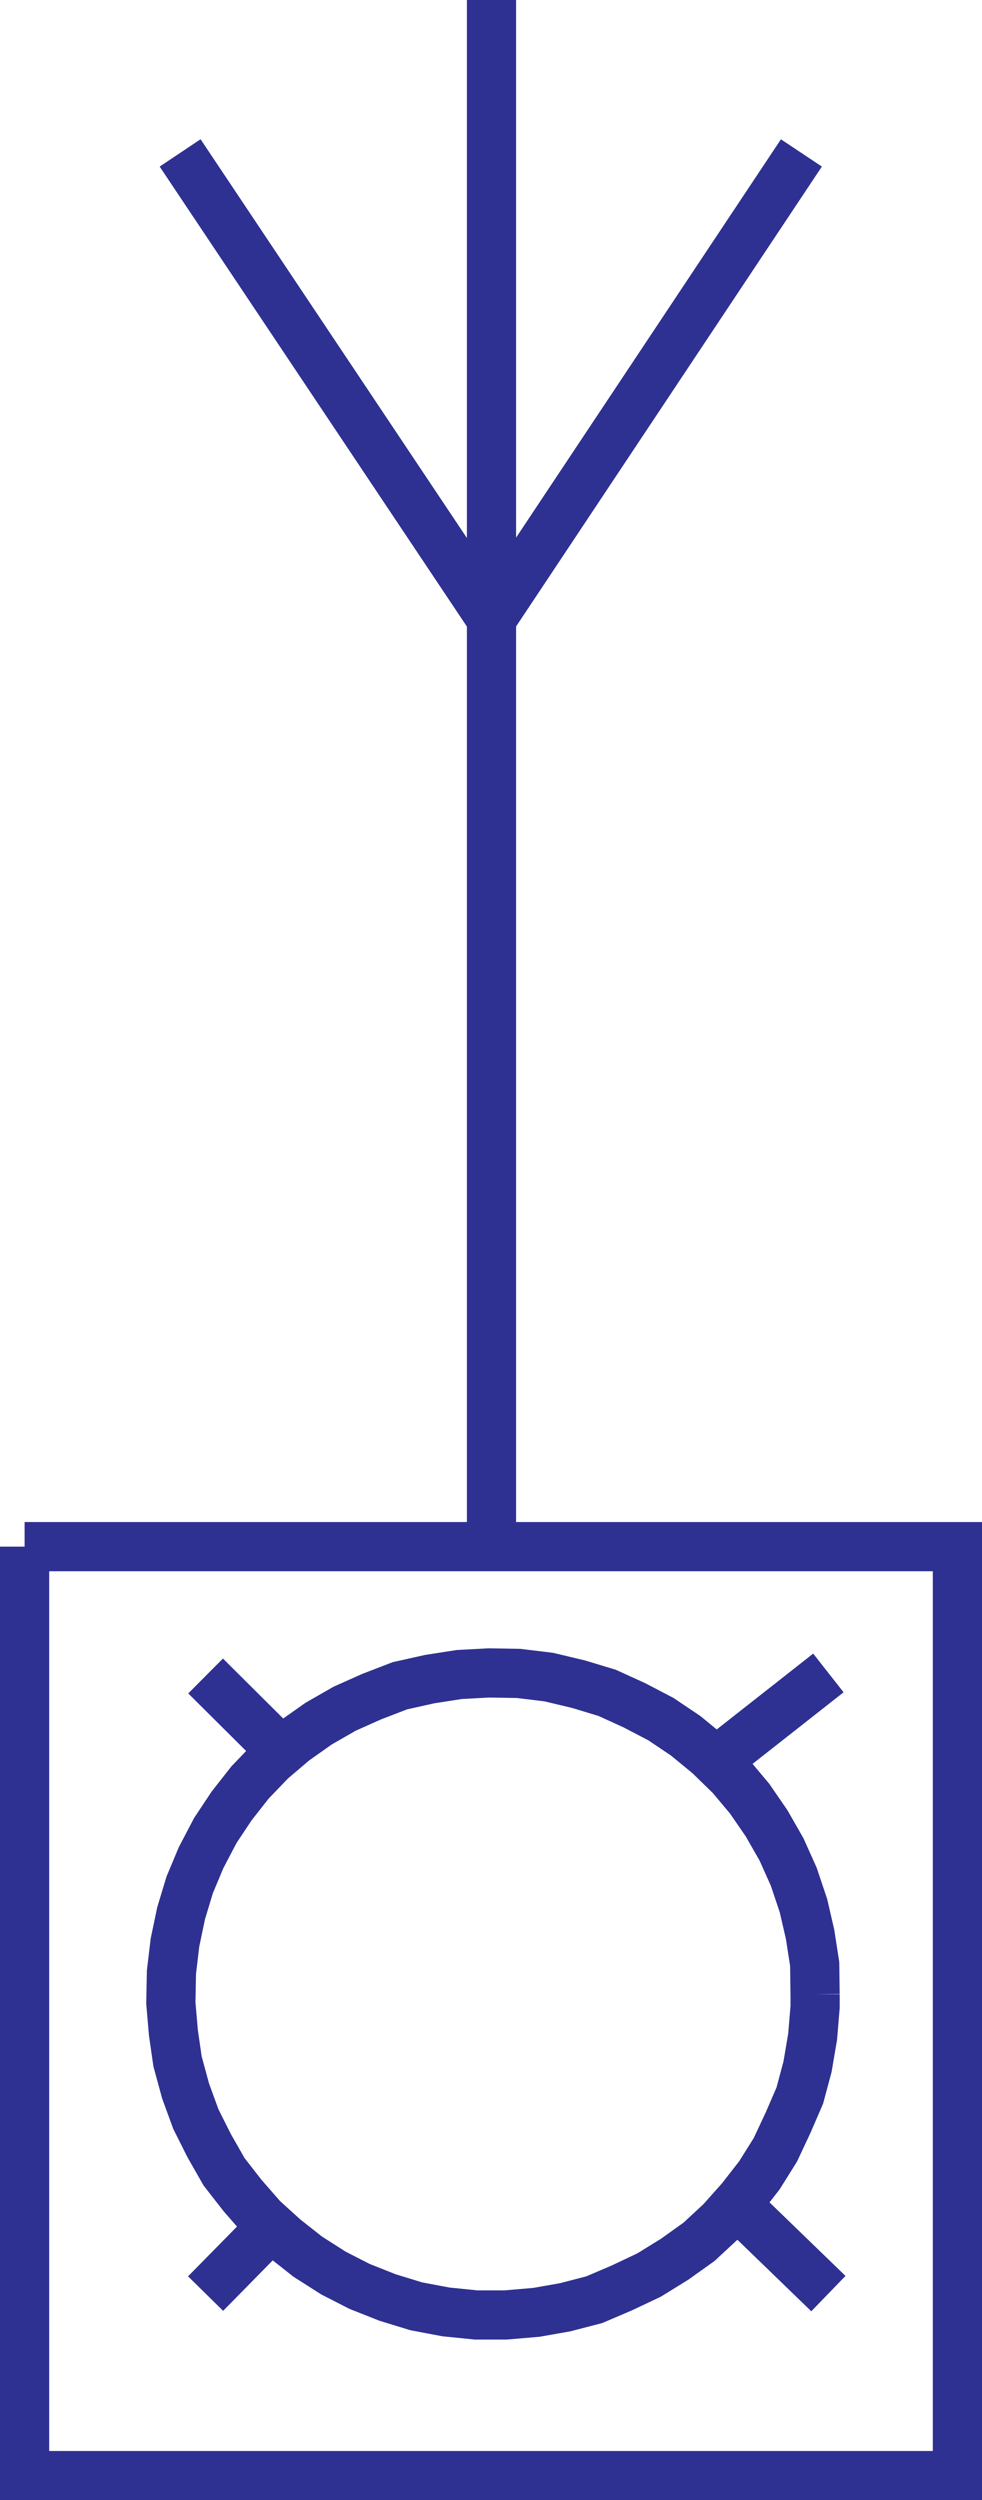
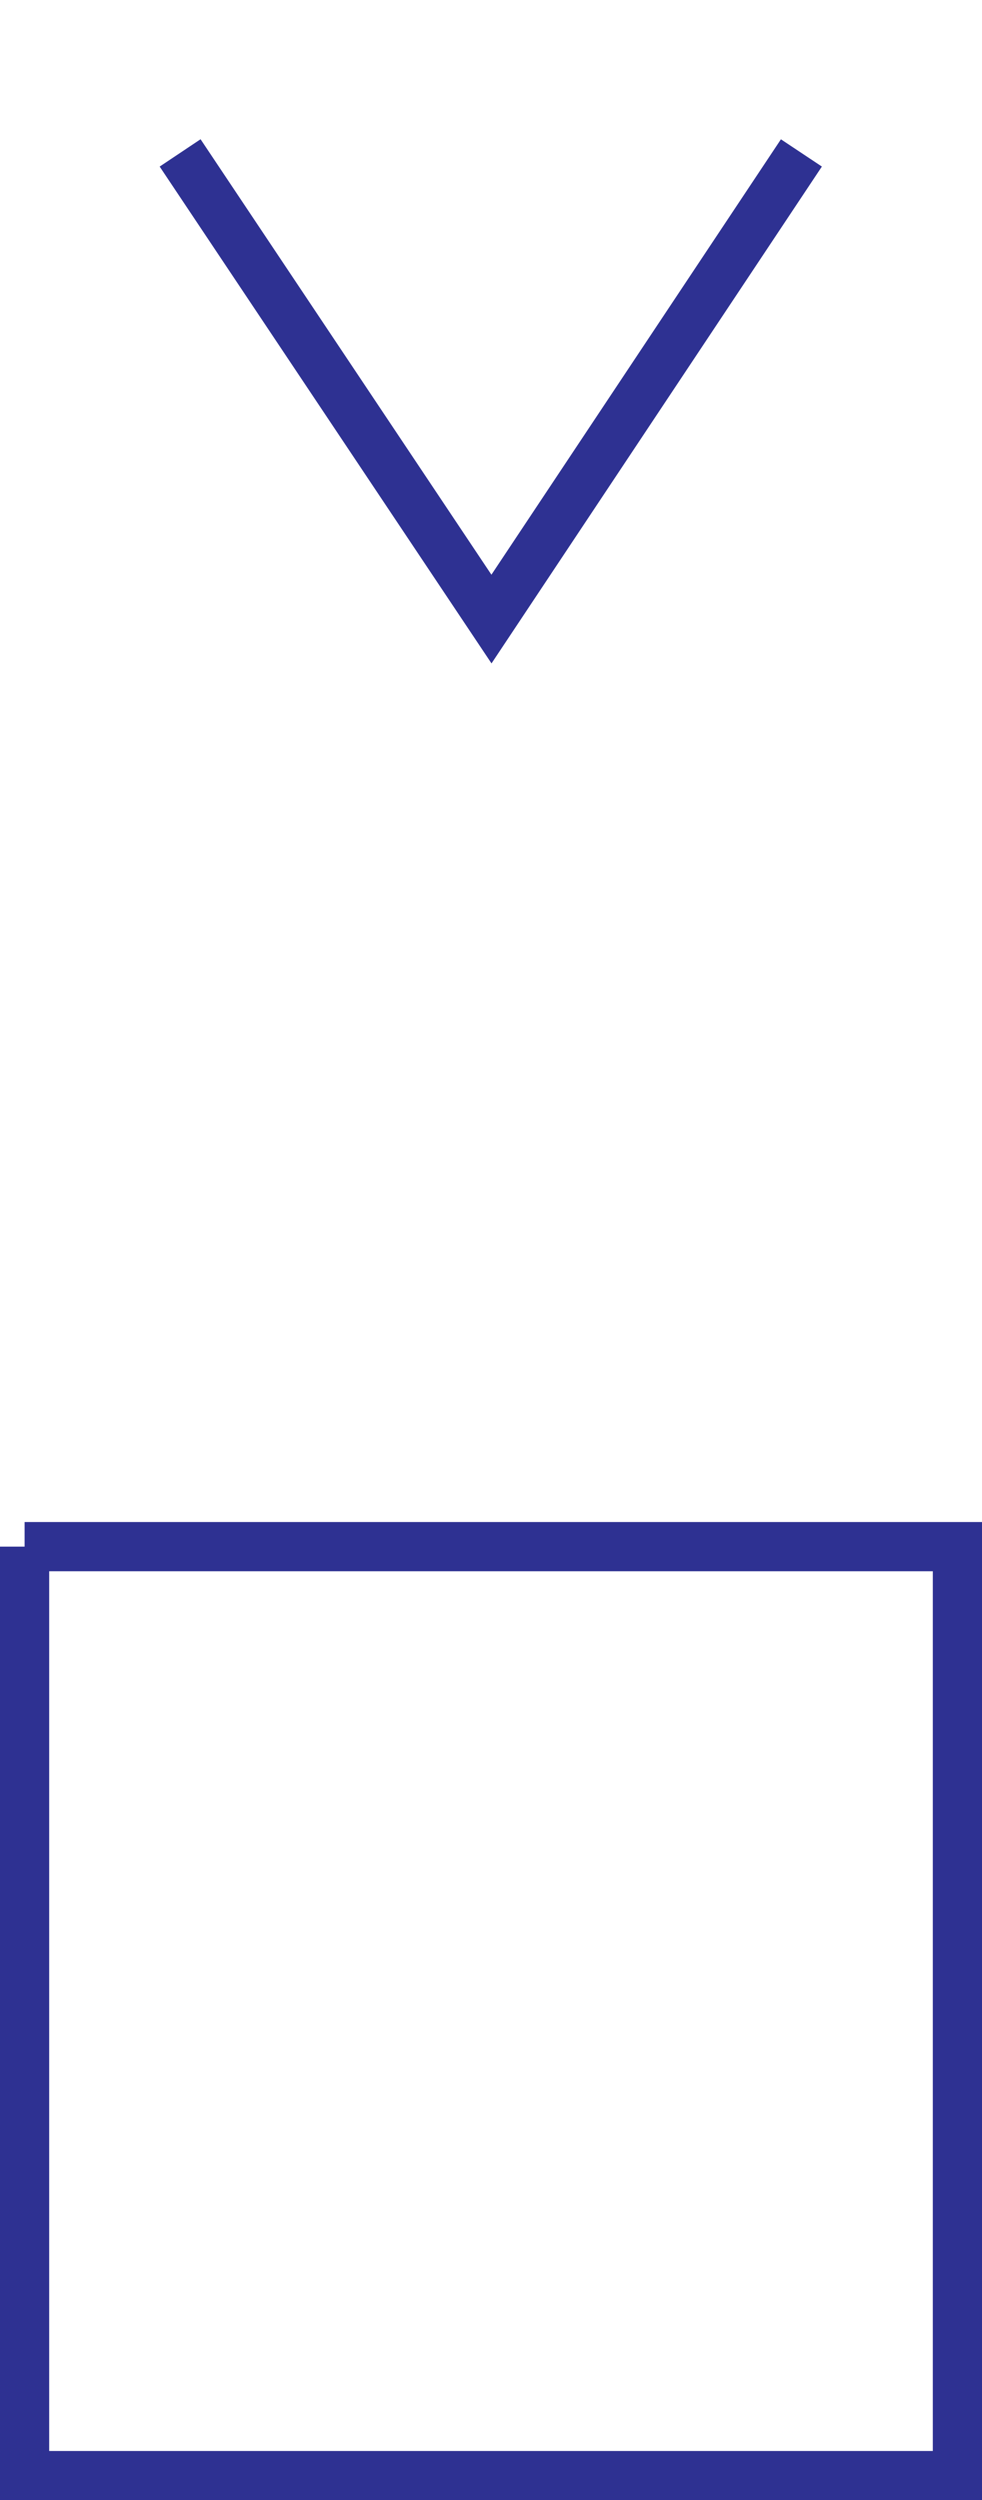
<svg xmlns="http://www.w3.org/2000/svg" width="38.927" height="99.069">
-   <path fill="none" stroke="#2e3192" stroke-width="1.95" d="M19.483 0v61.285M7.14 6.059 19.482 24.53 31.768 6.06M.975 61.285h36.977v36.809H.975V61.285" />
-   <path fill="none" stroke="#2e3192" stroke-width="1.95" d="m32.31 79.023-.015-1.199-.183-1.176-.262-1.136-.387-1.153-.484-1.078-.59-1.031-.672-.977-.746-.89-.871-.848-.918-.754-.988-.664-1.055-.55-1.074-.489-1.137-.344-1.176-.28-1.195-.145-1.176-.02-1.176.063-1.175.183-1.176.262-1.117.43-1.075.48-1.03.59-.973.687-.91.774-.833.867-.734.934-.648.976-.563 1.074-.45 1.075-.343 1.132-.242 1.157-.14 1.175-.024 1.215.101 1.176.164 1.14.32 1.176.407 1.114.527 1.05.59 1.036.727.933.793.91.875.793.926.73 1.02.65 1.03.527 1.114.441 1.136.348 1.176.222 1.2.121h1.167l1.223-.105 1.133-.2 1.156-.3 1.098-.469 1.074-.508 1.012-.625.968-.691.875-.812.793-.891.727-.934.633-1.011.504-1.075.464-1.074.305-1.137.203-1.195.098-1.176v-.504M8.15 90.883l2.696-2.742m21.992 2.742-3.71-3.59m3.71-21.003-4.437 3.487M8.15 66.41l2.977 2.961" />
+   <path fill="none" stroke="#2e3192" stroke-width="1.95" d="M19.483 0M7.14 6.059 19.482 24.53 31.768 6.06M.975 61.285h36.977v36.809H.975V61.285" />
</svg>